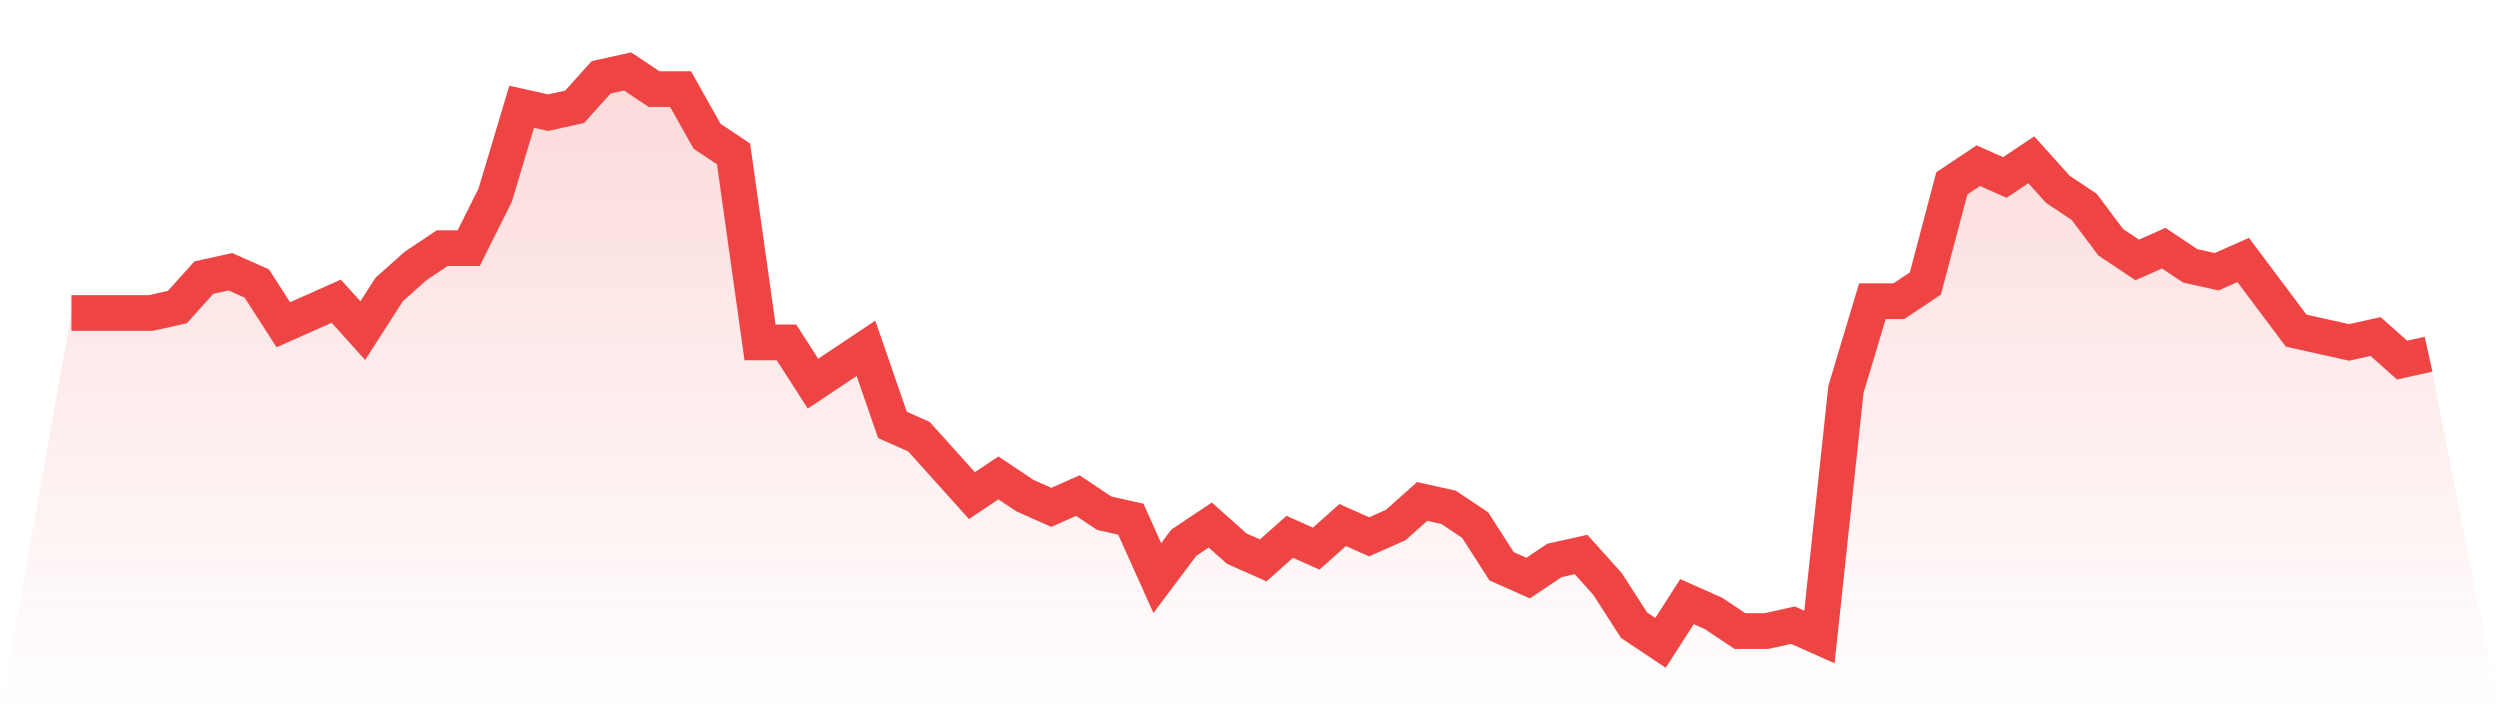
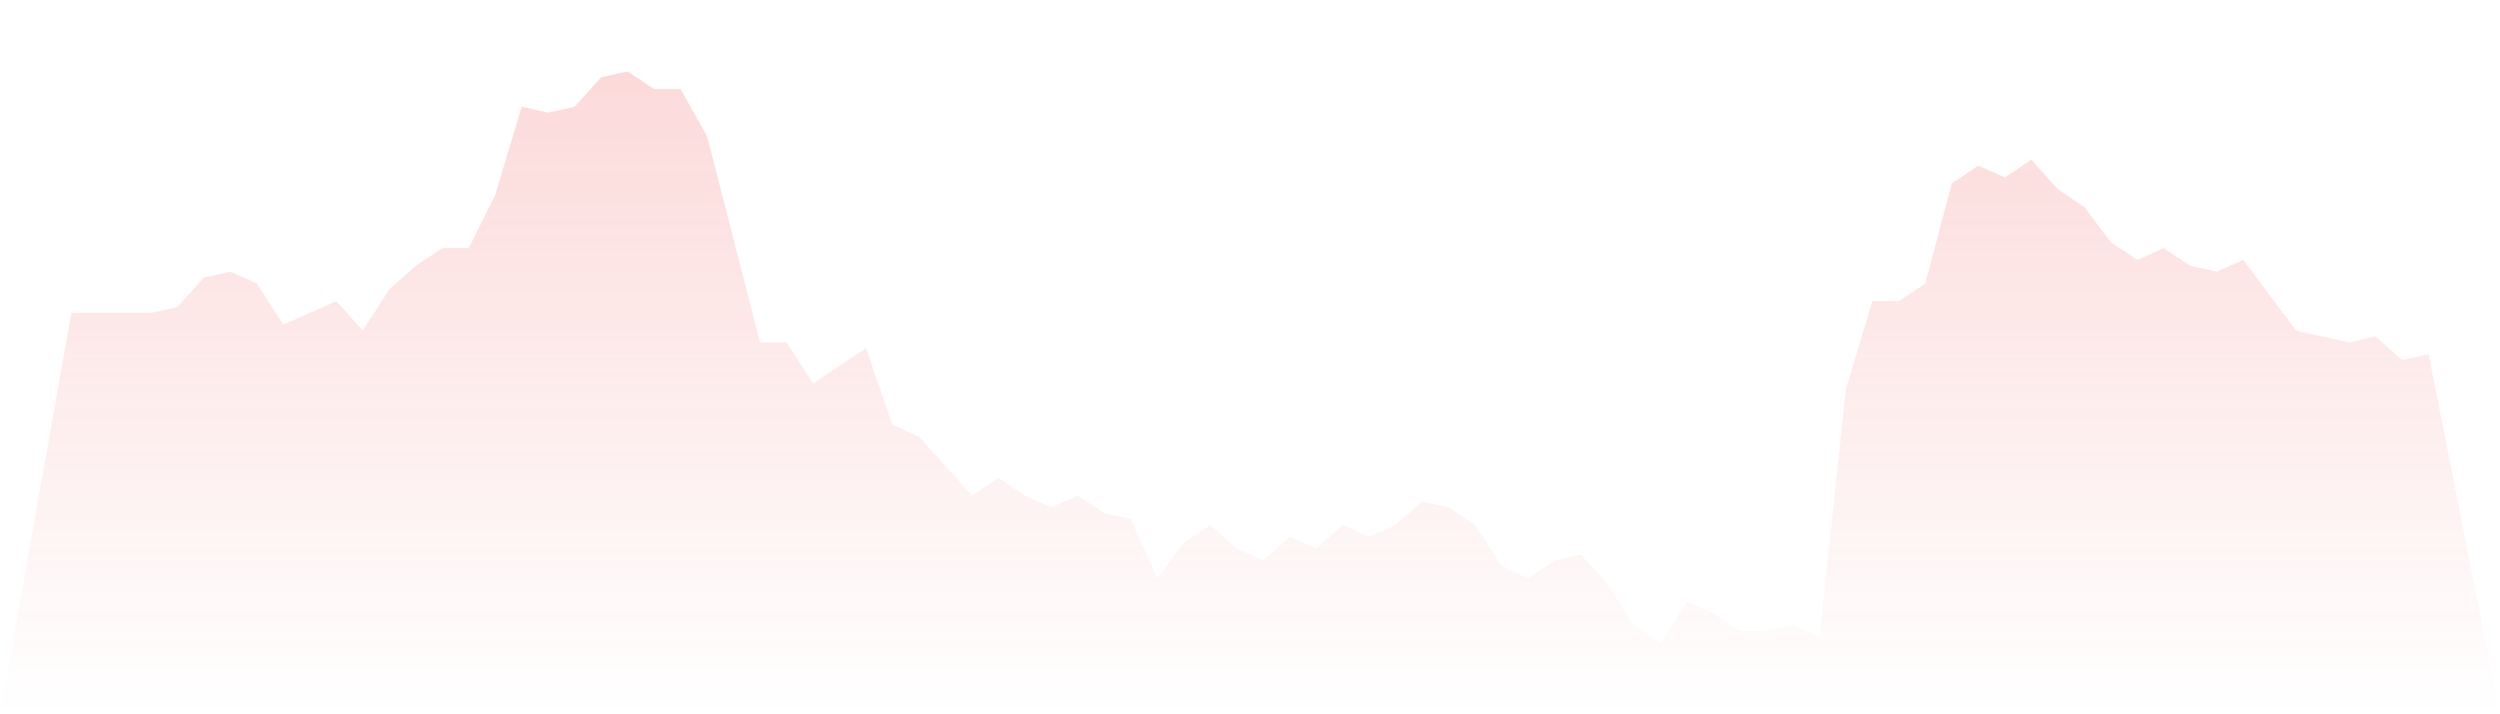
<svg xmlns="http://www.w3.org/2000/svg" viewBox="0 0 140 40">
  <defs>
    <linearGradient id="gradient" x1="0" x2="0" y1="0" y2="1">
      <stop offset="0%" stop-color="#ef4444" stop-opacity="0.2" />
      <stop offset="100%" stop-color="#ef4444" stop-opacity="0" />
    </linearGradient>
  </defs>
-   <path d="M4,17.526 L4,17.526 L5.483,17.526 L6.966,17.526 L8.449,17.526 L9.933,17.196 L11.416,15.546 L12.899,15.216 L14.382,15.876 L15.865,18.186 L17.348,17.526 L18.831,16.866 L20.315,18.515 L21.798,16.206 L23.281,14.887 L24.764,13.897 L26.247,13.897 L27.73,10.928 L29.213,5.979 L30.697,6.309 L32.18,5.979 L33.663,4.33 L35.146,4 L36.629,4.99 L38.112,4.99 L39.596,7.629 L41.079,8.619 L42.562,19.175 L44.045,19.175 L45.528,21.485 L47.011,20.495 L48.494,19.505 L49.978,23.794 L51.461,24.454 L52.944,26.103 L54.427,27.753 L55.91,26.763 L57.393,27.753 L58.876,28.412 L60.36,27.753 L61.843,28.742 L63.326,29.072 L64.809,32.371 L66.292,30.392 L67.775,29.402 L69.258,30.722 L70.742,31.381 L72.225,30.062 L73.708,30.722 L75.191,29.402 L76.674,30.062 L78.157,29.402 L79.64,28.082 L81.124,28.412 L82.607,29.402 L84.09,31.711 L85.573,32.371 L87.056,31.381 L88.539,31.052 L90.022,32.701 L91.506,35.01 L92.989,36 L94.472,33.691 L95.955,34.351 L97.438,35.34 L98.921,35.34 L100.404,35.01 L101.888,35.67 L103.371,21.814 L104.854,16.866 L106.337,16.866 L107.82,15.876 L109.303,10.268 L110.787,9.278 L112.27,9.938 L113.753,8.948 L115.236,10.598 L116.719,11.588 L118.202,13.567 L119.685,14.557 L121.169,13.897 L122.652,14.887 L124.135,15.216 L125.618,14.557 L127.101,16.536 L128.584,18.515 L130.067,18.845 L131.551,19.175 L133.034,18.845 L134.517,20.165 L136,19.835 L140,40 L0,40 z" fill="url(#gradient)" />
-   <path d="M4,17.526 L4,17.526 L5.483,17.526 L6.966,17.526 L8.449,17.526 L9.933,17.196 L11.416,15.546 L12.899,15.216 L14.382,15.876 L15.865,18.186 L17.348,17.526 L18.831,16.866 L20.315,18.515 L21.798,16.206 L23.281,14.887 L24.764,13.897 L26.247,13.897 L27.73,10.928 L29.213,5.979 L30.697,6.309 L32.18,5.979 L33.663,4.33 L35.146,4 L36.629,4.99 L38.112,4.99 L39.596,7.629 L41.079,8.619 L42.562,19.175 L44.045,19.175 L45.528,21.485 L47.011,20.495 L48.494,19.505 L49.978,23.794 L51.461,24.454 L52.944,26.103 L54.427,27.753 L55.91,26.763 L57.393,27.753 L58.876,28.412 L60.36,27.753 L61.843,28.742 L63.326,29.072 L64.809,32.371 L66.292,30.392 L67.775,29.402 L69.258,30.722 L70.742,31.381 L72.225,30.062 L73.708,30.722 L75.191,29.402 L76.674,30.062 L78.157,29.402 L79.64,28.082 L81.124,28.412 L82.607,29.402 L84.09,31.711 L85.573,32.371 L87.056,31.381 L88.539,31.052 L90.022,32.701 L91.506,35.01 L92.989,36 L94.472,33.691 L95.955,34.351 L97.438,35.34 L98.921,35.34 L100.404,35.01 L101.888,35.67 L103.371,21.814 L104.854,16.866 L106.337,16.866 L107.82,15.876 L109.303,10.268 L110.787,9.278 L112.27,9.938 L113.753,8.948 L115.236,10.598 L116.719,11.588 L118.202,13.567 L119.685,14.557 L121.169,13.897 L122.652,14.887 L124.135,15.216 L125.618,14.557 L127.101,16.536 L128.584,18.515 L130.067,18.845 L131.551,19.175 L133.034,18.845 L134.517,20.165 L136,19.835" fill="none" stroke="#ef4444" stroke-width="2" />
+   <path d="M4,17.526 L4,17.526 L5.483,17.526 L6.966,17.526 L8.449,17.526 L9.933,17.196 L11.416,15.546 L12.899,15.216 L14.382,15.876 L15.865,18.186 L17.348,17.526 L18.831,16.866 L20.315,18.515 L21.798,16.206 L23.281,14.887 L24.764,13.897 L26.247,13.897 L27.73,10.928 L29.213,5.979 L30.697,6.309 L32.18,5.979 L33.663,4.33 L35.146,4 L36.629,4.99 L38.112,4.99 L39.596,7.629 L42.562,19.175 L44.045,19.175 L45.528,21.485 L47.011,20.495 L48.494,19.505 L49.978,23.794 L51.461,24.454 L52.944,26.103 L54.427,27.753 L55.91,26.763 L57.393,27.753 L58.876,28.412 L60.36,27.753 L61.843,28.742 L63.326,29.072 L64.809,32.371 L66.292,30.392 L67.775,29.402 L69.258,30.722 L70.742,31.381 L72.225,30.062 L73.708,30.722 L75.191,29.402 L76.674,30.062 L78.157,29.402 L79.64,28.082 L81.124,28.412 L82.607,29.402 L84.09,31.711 L85.573,32.371 L87.056,31.381 L88.539,31.052 L90.022,32.701 L91.506,35.01 L92.989,36 L94.472,33.691 L95.955,34.351 L97.438,35.34 L98.921,35.34 L100.404,35.01 L101.888,35.67 L103.371,21.814 L104.854,16.866 L106.337,16.866 L107.82,15.876 L109.303,10.268 L110.787,9.278 L112.27,9.938 L113.753,8.948 L115.236,10.598 L116.719,11.588 L118.202,13.567 L119.685,14.557 L121.169,13.897 L122.652,14.887 L124.135,15.216 L125.618,14.557 L127.101,16.536 L128.584,18.515 L130.067,18.845 L131.551,19.175 L133.034,18.845 L134.517,20.165 L136,19.835 L140,40 L0,40 z" fill="url(#gradient)" />
</svg>